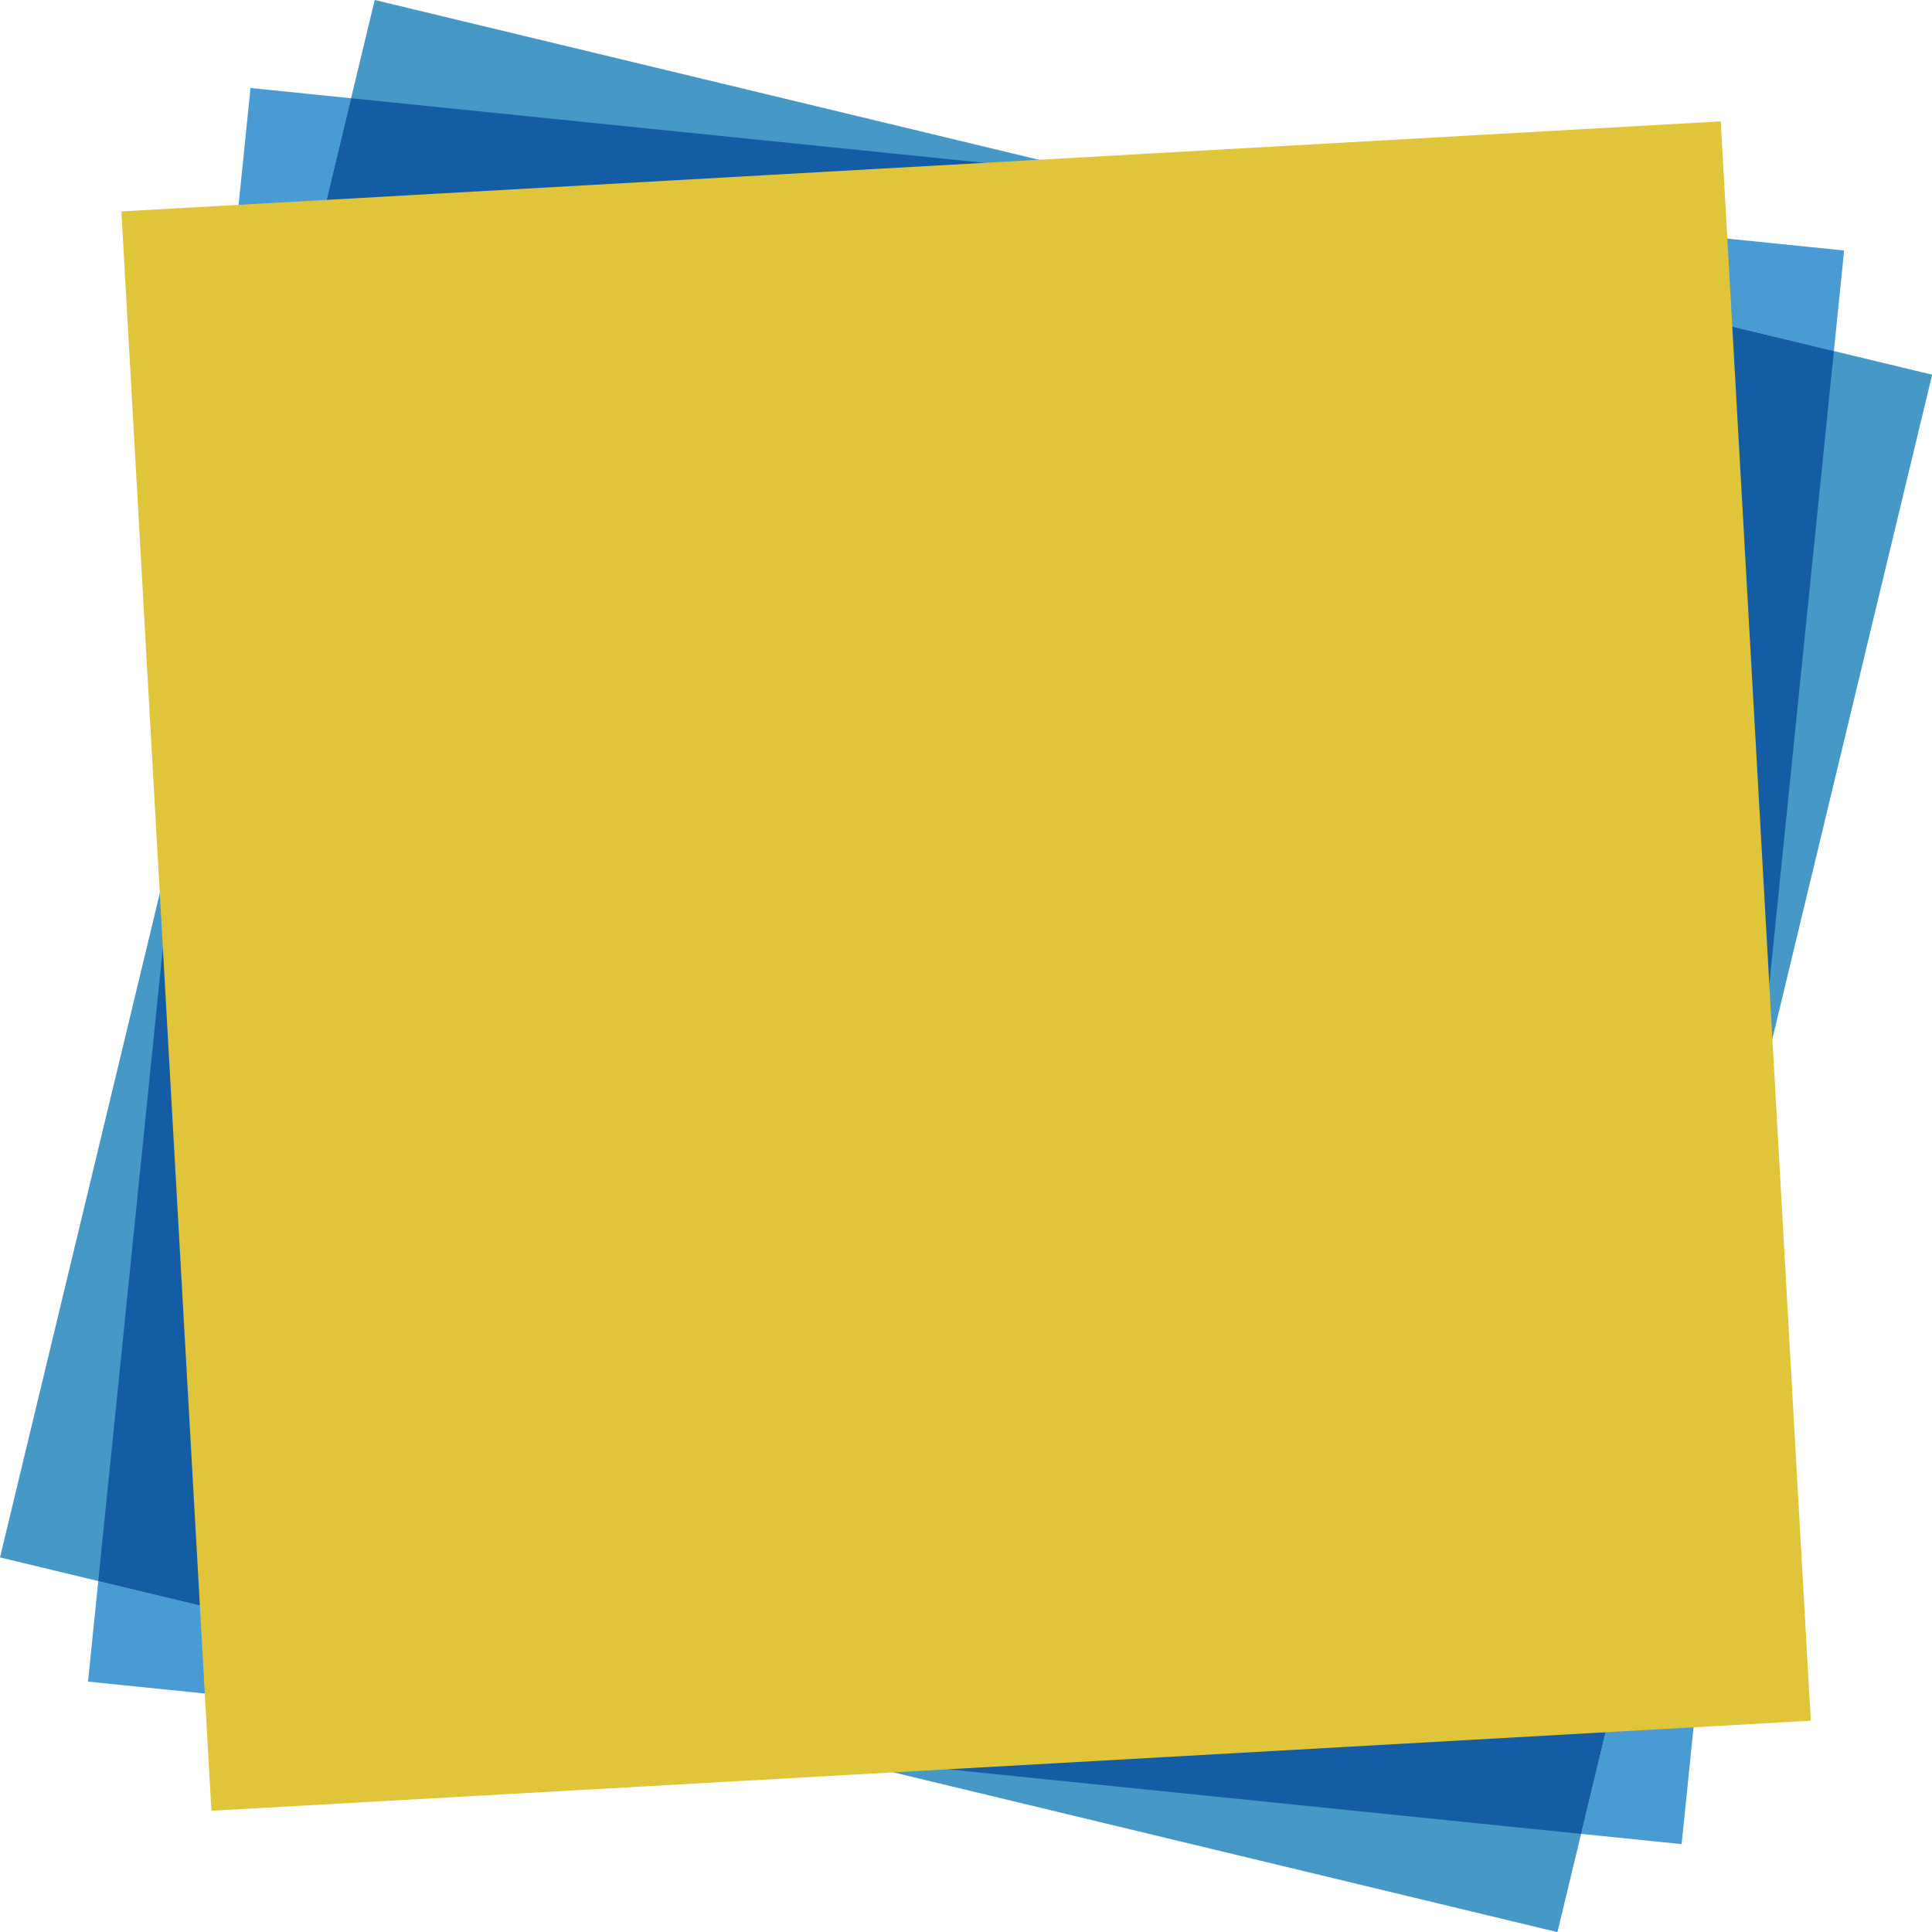
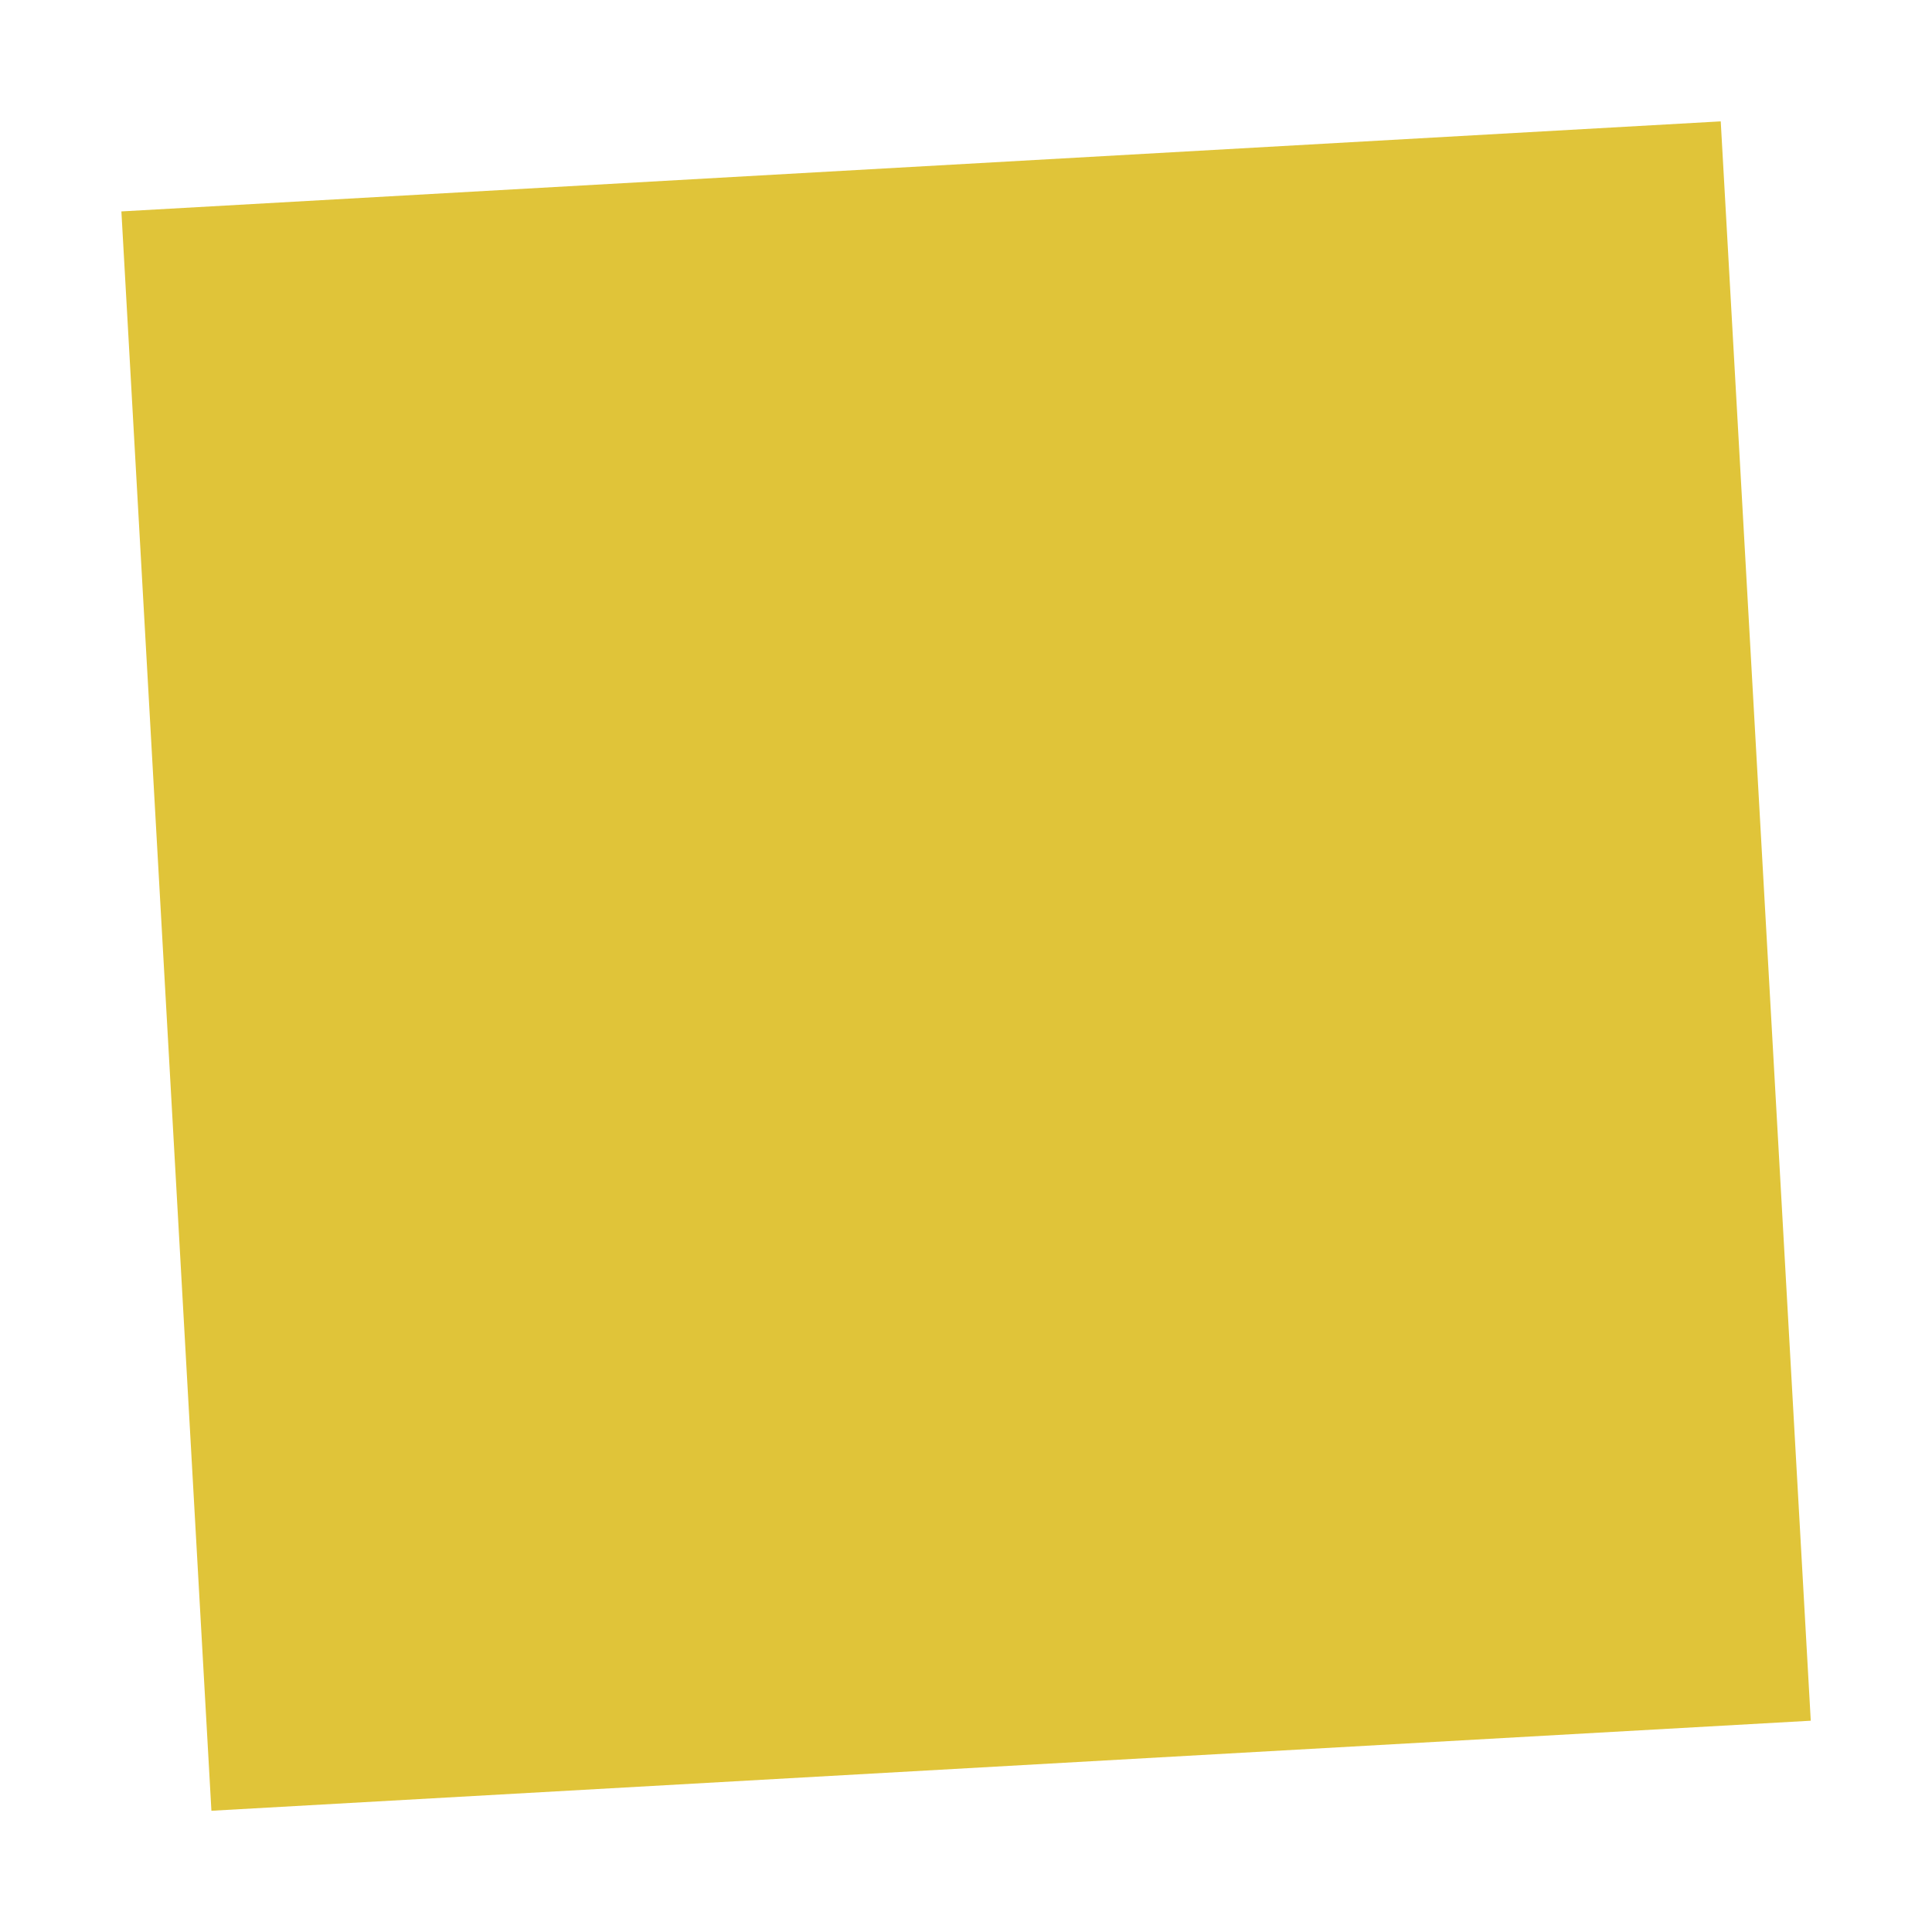
<svg xmlns="http://www.w3.org/2000/svg" fill="#000000" height="416.3" preserveAspectRatio="xMidYMid meet" version="1" viewBox="0.0 0.0 416.3 416.3" width="416.3" zoomAndPan="magnify">
  <defs>
    <clipPath id="a">
-       <path d="M 0 0 L 416.328 0 L 416.328 416.328 L 0 416.328 Z M 0 0" />
-     </clipPath>
+       </clipPath>
  </defs>
  <g>
    <g clip-path="url(#a)" id="change1_1">
-       <path d="M 335.59 416.328 L 0 335.586 L 80.742 -0.004 L 416.332 80.738 L 335.59 416.328" fill="#4698c6" />
-     </g>
+       </g>
    <g id="change2_1">
-       <path d="M 362.352 397.363 L 340.684 395.156 L 378.68 237.234 L 362.352 397.363 M 179.098 378.68 L 18.965 362.348 L 21.176 340.684 L 179.098 378.68 M 37.652 179.09 L 53.98 18.965 L 75.648 21.172 L 37.652 179.09 M 395.156 75.645 L 237.234 37.648 L 397.367 53.98 L 395.156 75.645" fill="#489bd3" />
-     </g>
+       </g>
    <g id="change3_1">
-       <path d="M 340.684 395.156 L 179.098 378.68 L 21.176 340.684 L 37.652 179.09 L 75.648 21.172 L 237.234 37.648 L 395.156 75.645 L 378.68 237.234 L 340.684 395.156" fill="#145ca4" />
-     </g>
+       </g>
    <g id="change4_1">
      <path d="M 390.176 370.773 L 45.555 390.176 L 26.156 45.555 L 370.777 26.152 L 390.176 370.773" fill="#e0c439" />
    </g>
  </g>
</svg>